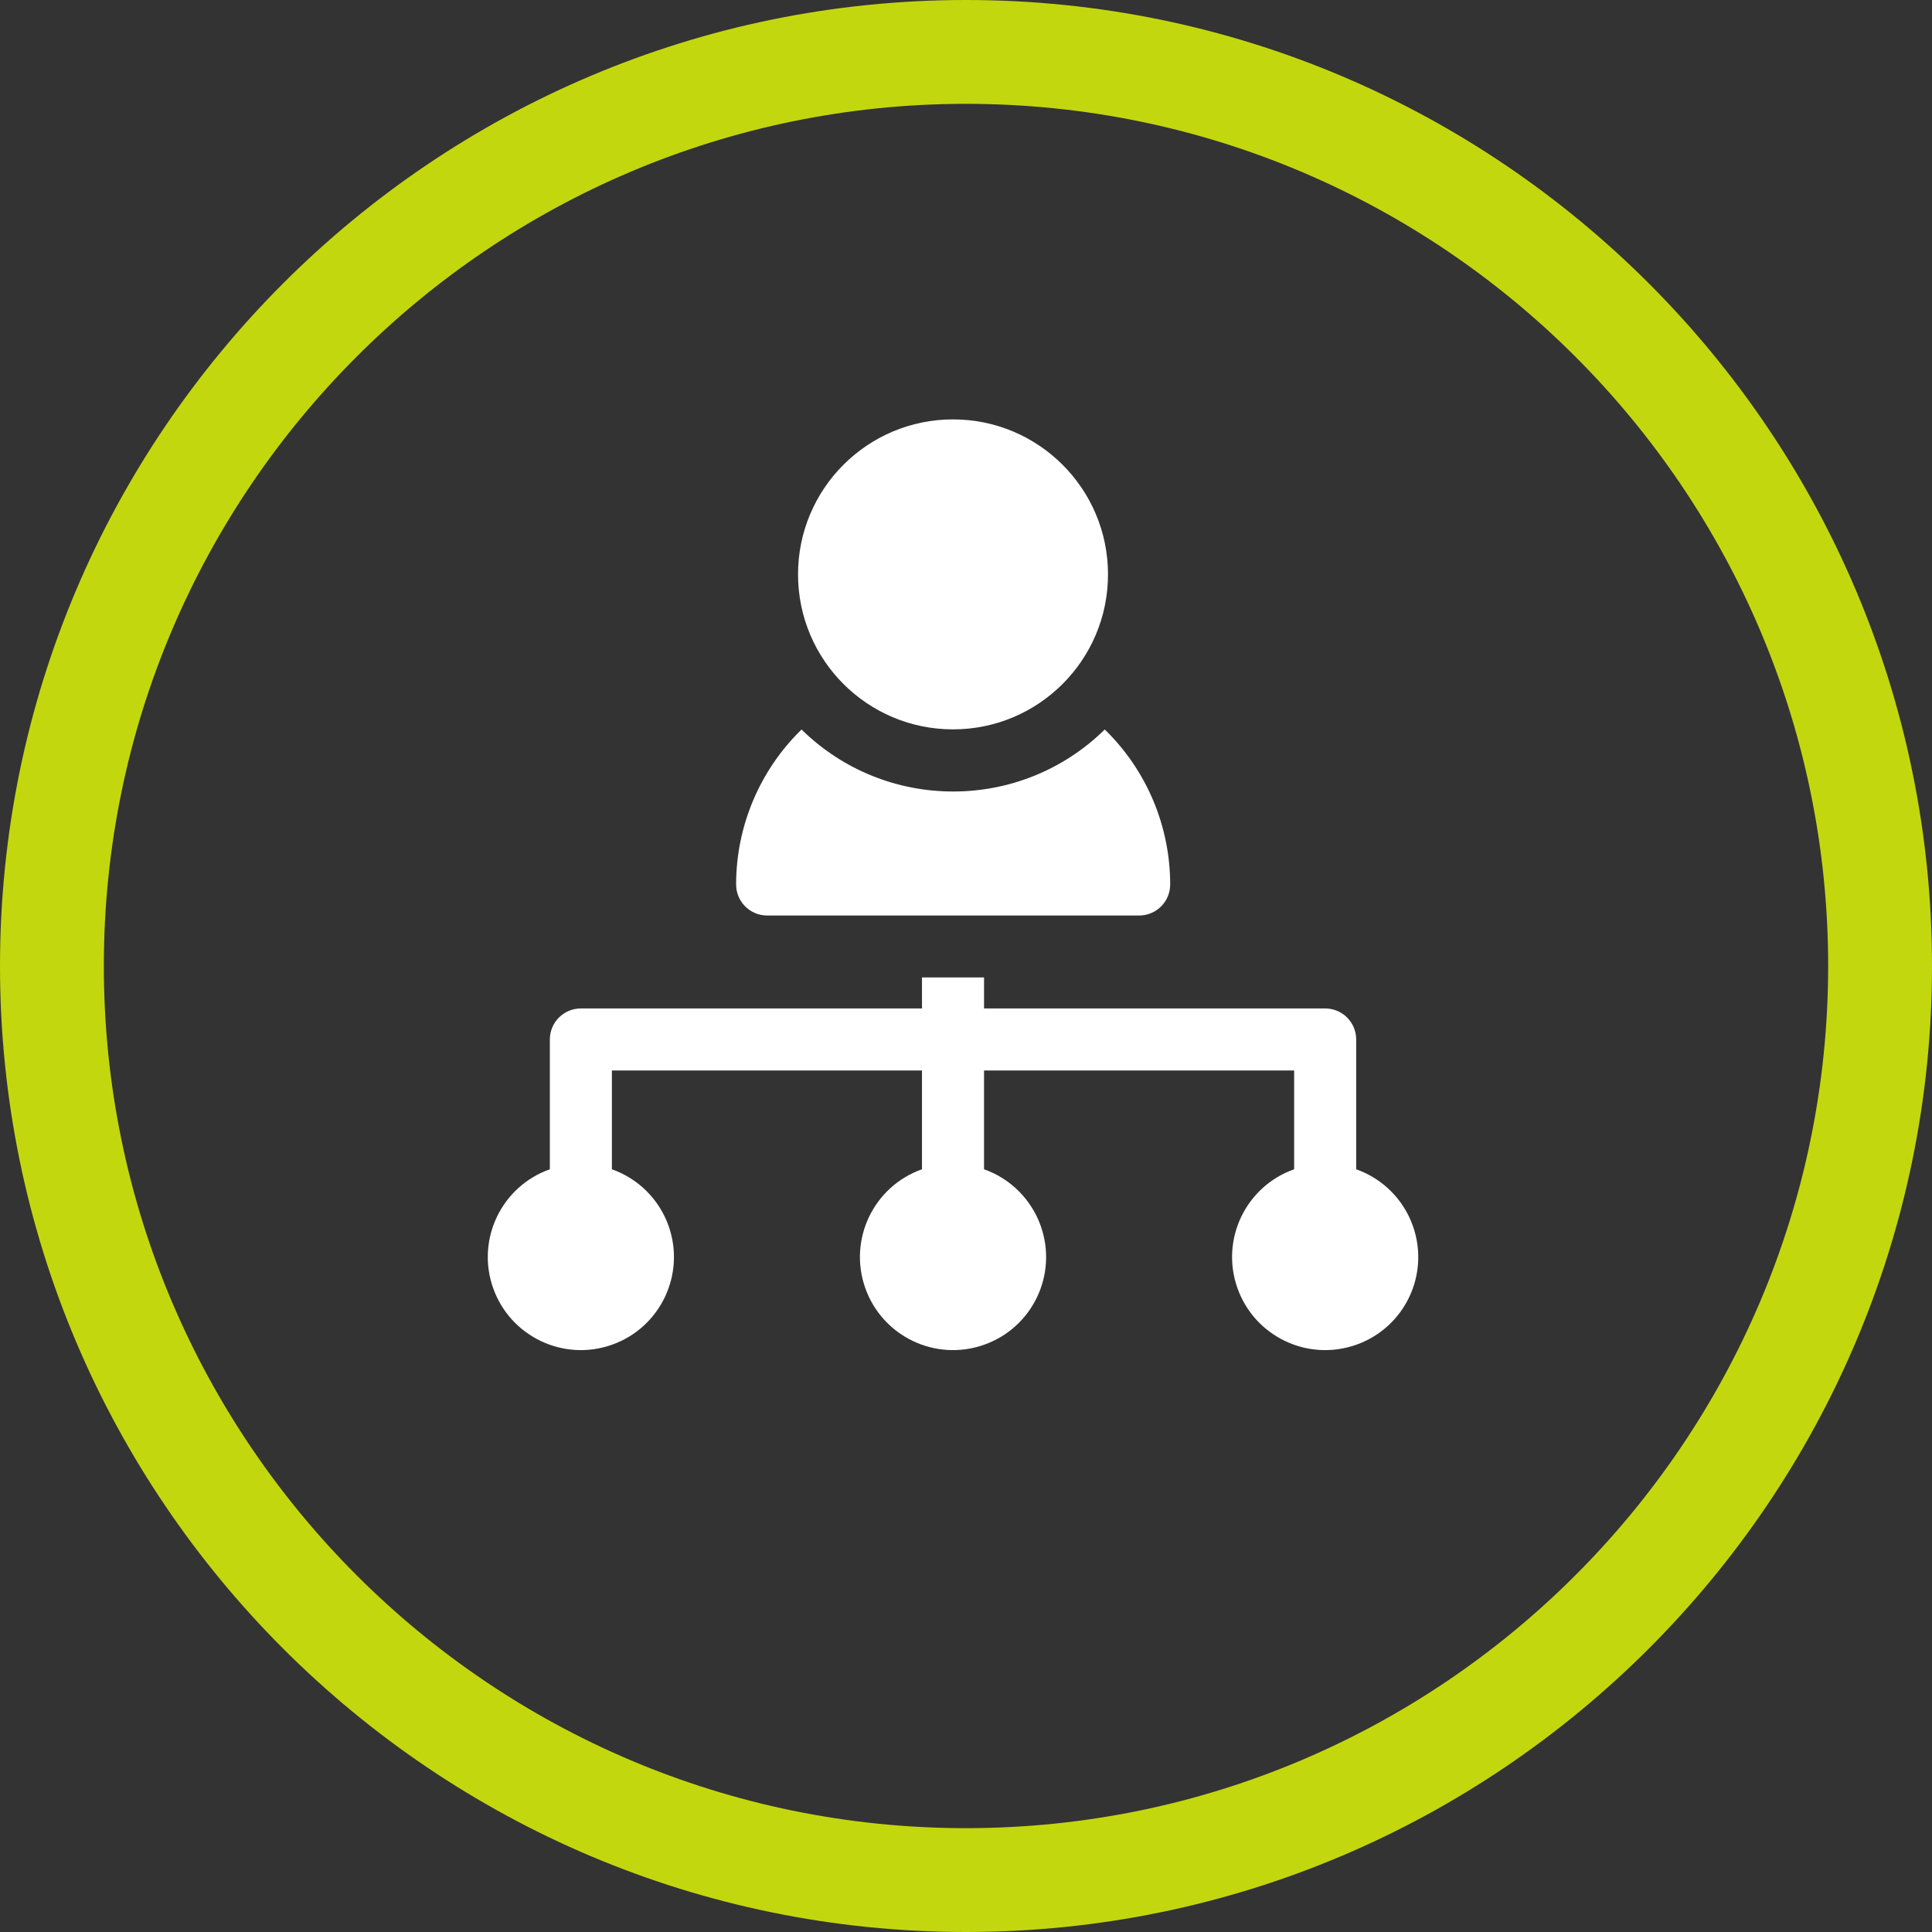
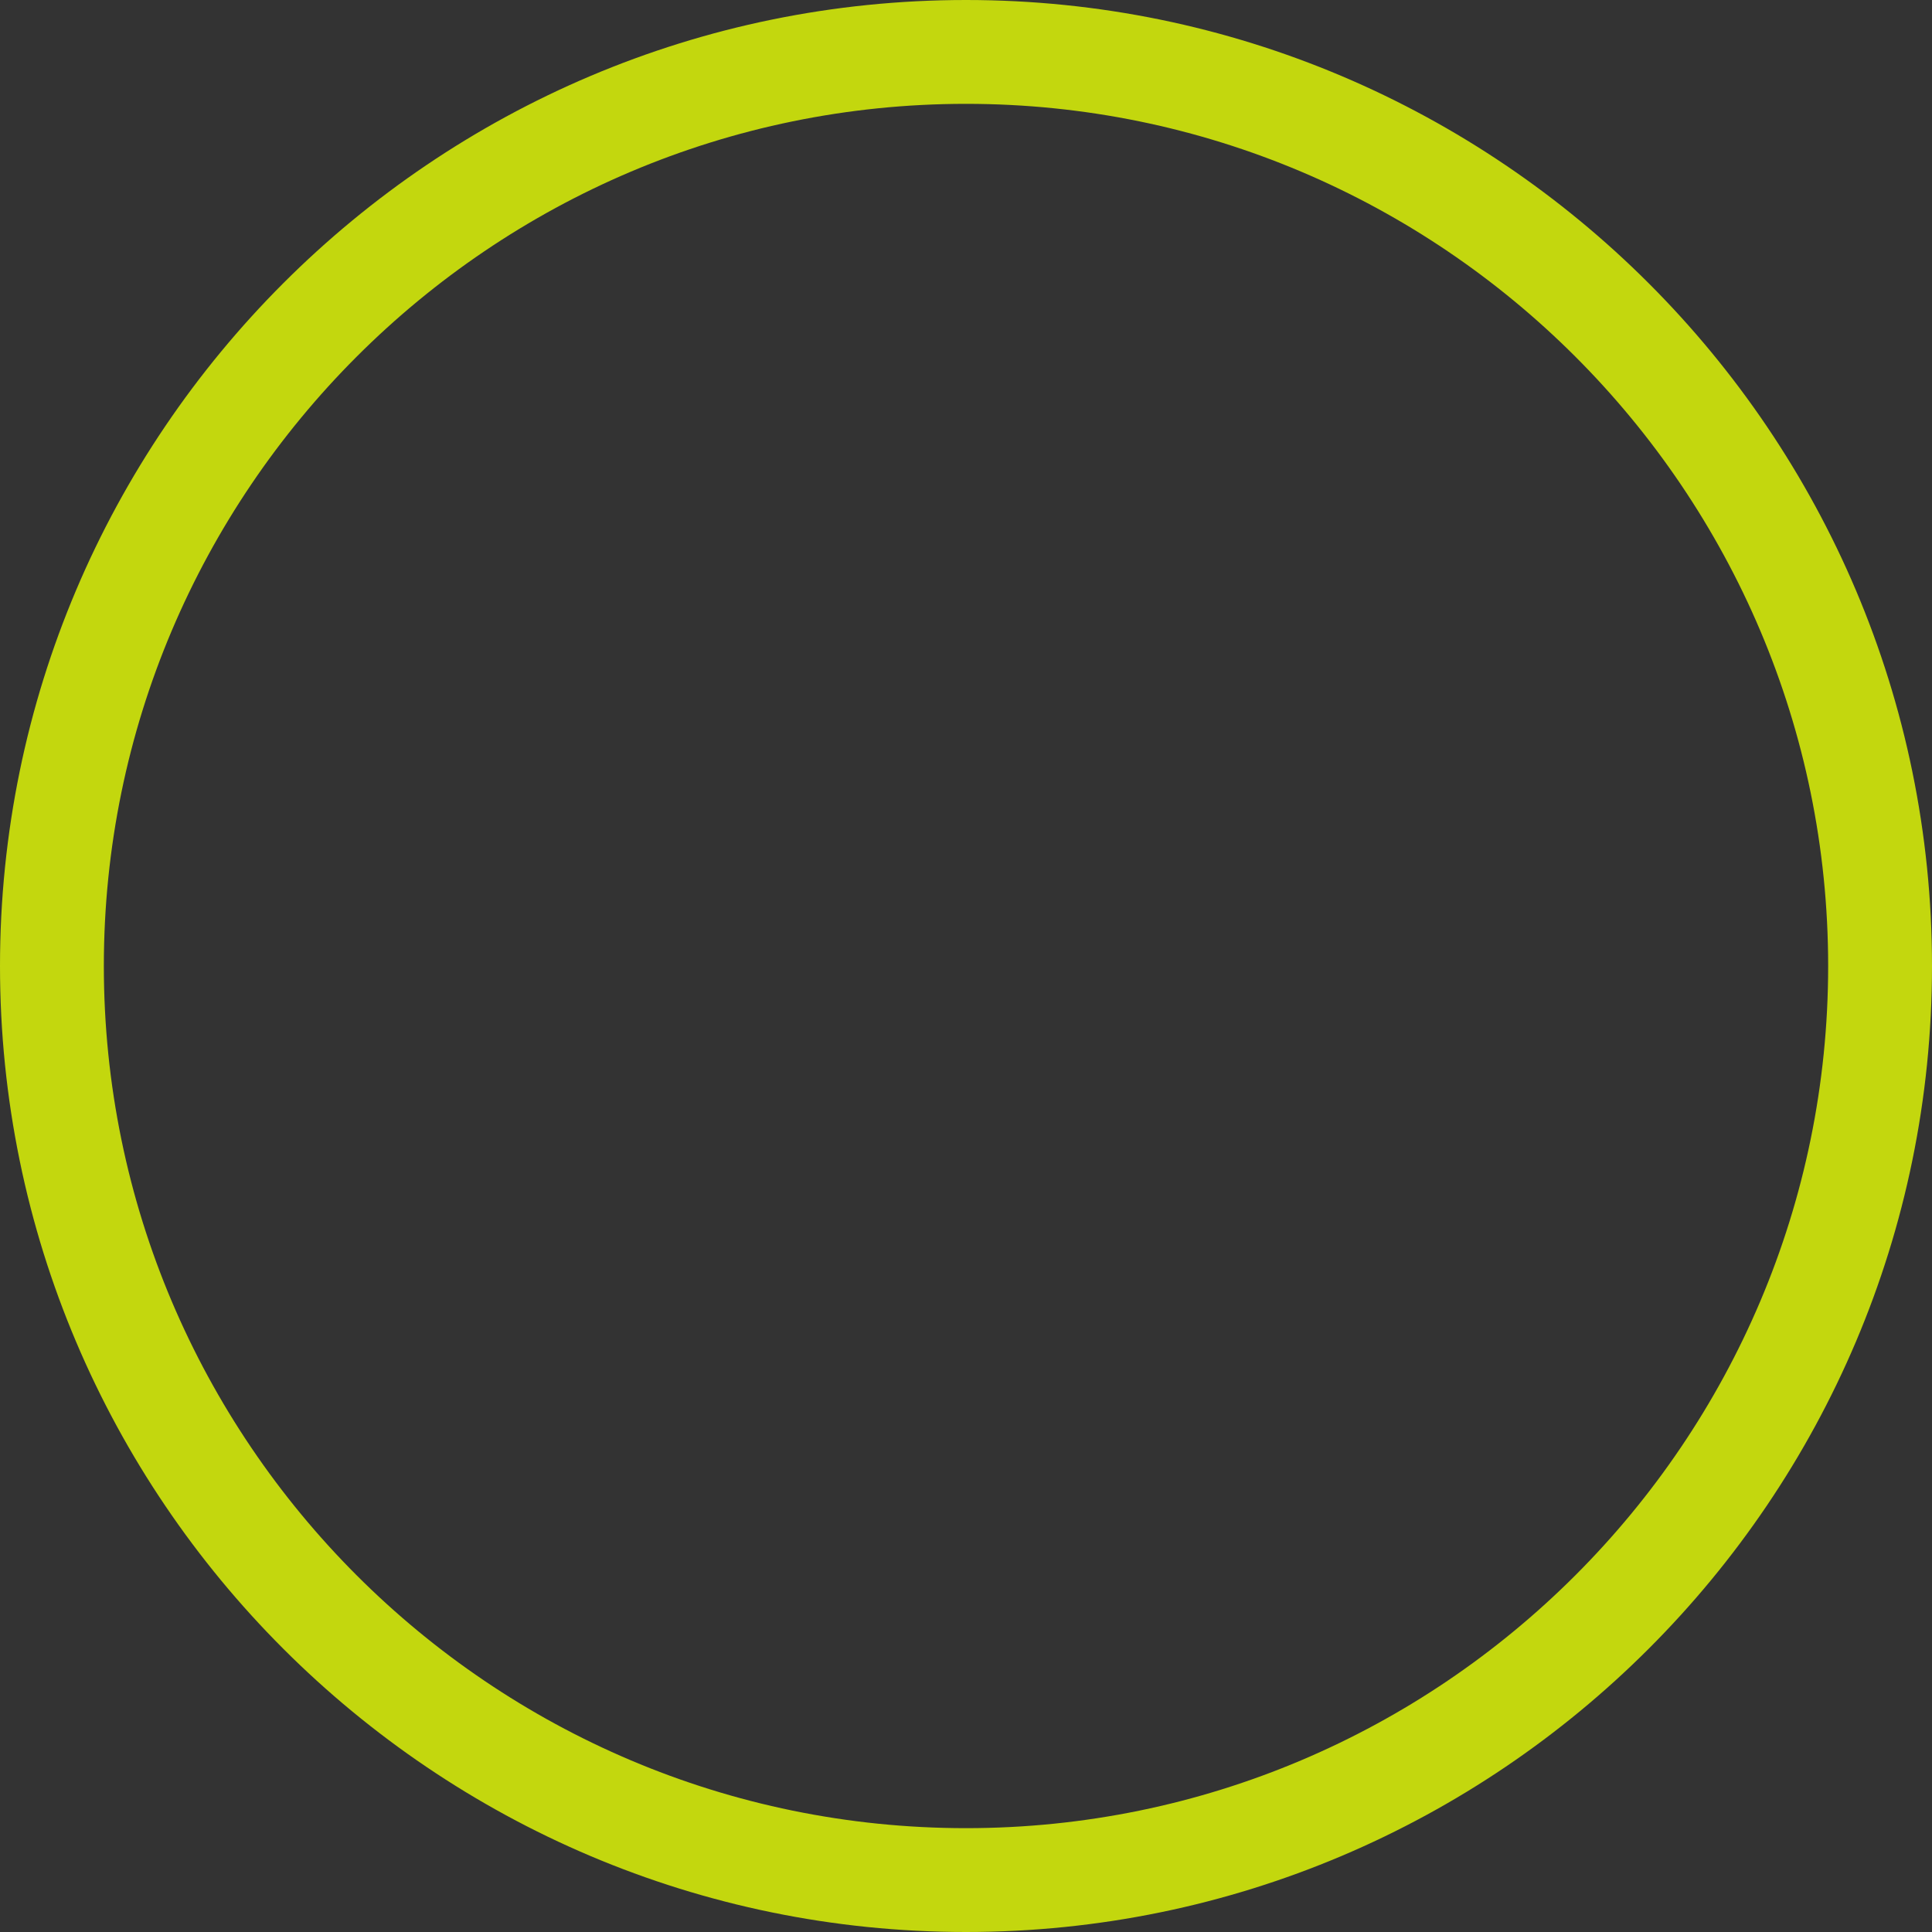
<svg xmlns="http://www.w3.org/2000/svg" id="Capa_2" data-name="Capa 2" viewBox="0 0 148.84 148.84">
  <rect x="0" y="0" width="148.84" height="148.84" fill="#333333" stroke="none" />
  <defs>
    <style>      .cls-1 {        fill: #c3d70e;      }      .cls-1, .cls-2 {        stroke-width: 0px;      }      .cls-2 {        fill: #fff;      }    </style>
  </defs>
  <g id="Capa_1-2" data-name="Capa 1">
    <path class="cls-1" d="M74.42,148.84C33.39,148.84,0,115.46,0,74.42S33.39,0,74.42,0s74.42,33.39,74.42,74.42-33.39,74.42-74.42,74.42ZM74.42,8C37.8,8,8,37.8,8,74.42s29.8,66.42,66.42,66.42,66.42-29.8,66.42-66.42S111.05,8,74.42,8Z" />
    <g id="leader">
-       <circle class="cls-2" cx="73.42" cy="44.25" r="11.94" />
-       <path class="cls-2" d="M104.48,90.08v-10c0-1.32-1.07-2.39-2.39-2.39h-26.28v-2.39h-4.78v2.39h-26.28c-1.32,0-2.39,1.07-2.39,2.39v10c-3.73,1.32-5.69,5.41-4.37,9.15,1.32,3.73,5.41,5.69,9.15,4.37,3.73-1.32,5.69-5.41,4.37-9.15-.72-2.04-2.33-3.65-4.37-4.37v-7.61h23.89v7.61c-3.73,1.32-5.69,5.41-4.37,9.15,1.32,3.73,5.41,5.69,9.15,4.37s5.69-5.41,4.37-9.15c-.72-2.04-2.33-3.65-4.37-4.37v-7.61h23.89v7.61c-3.73,1.32-5.69,5.41-4.37,9.15,1.32,3.73,5.41,5.69,9.15,4.37s5.69-5.41,4.37-9.15c-.72-2.04-2.33-3.65-4.37-4.37Z" />
-       <path class="cls-2" d="M59.09,70.53h28.67c1.32,0,2.39-1.07,2.39-2.39,0-4.5-1.82-8.81-5.04-11.94-6.48,6.37-16.88,6.37-23.36,0-3.22,3.14-5.04,7.45-5.04,11.94,0,1.32,1.07,2.39,2.39,2.39Z" />
-     </g>
+       </g>
  </g>
</svg>